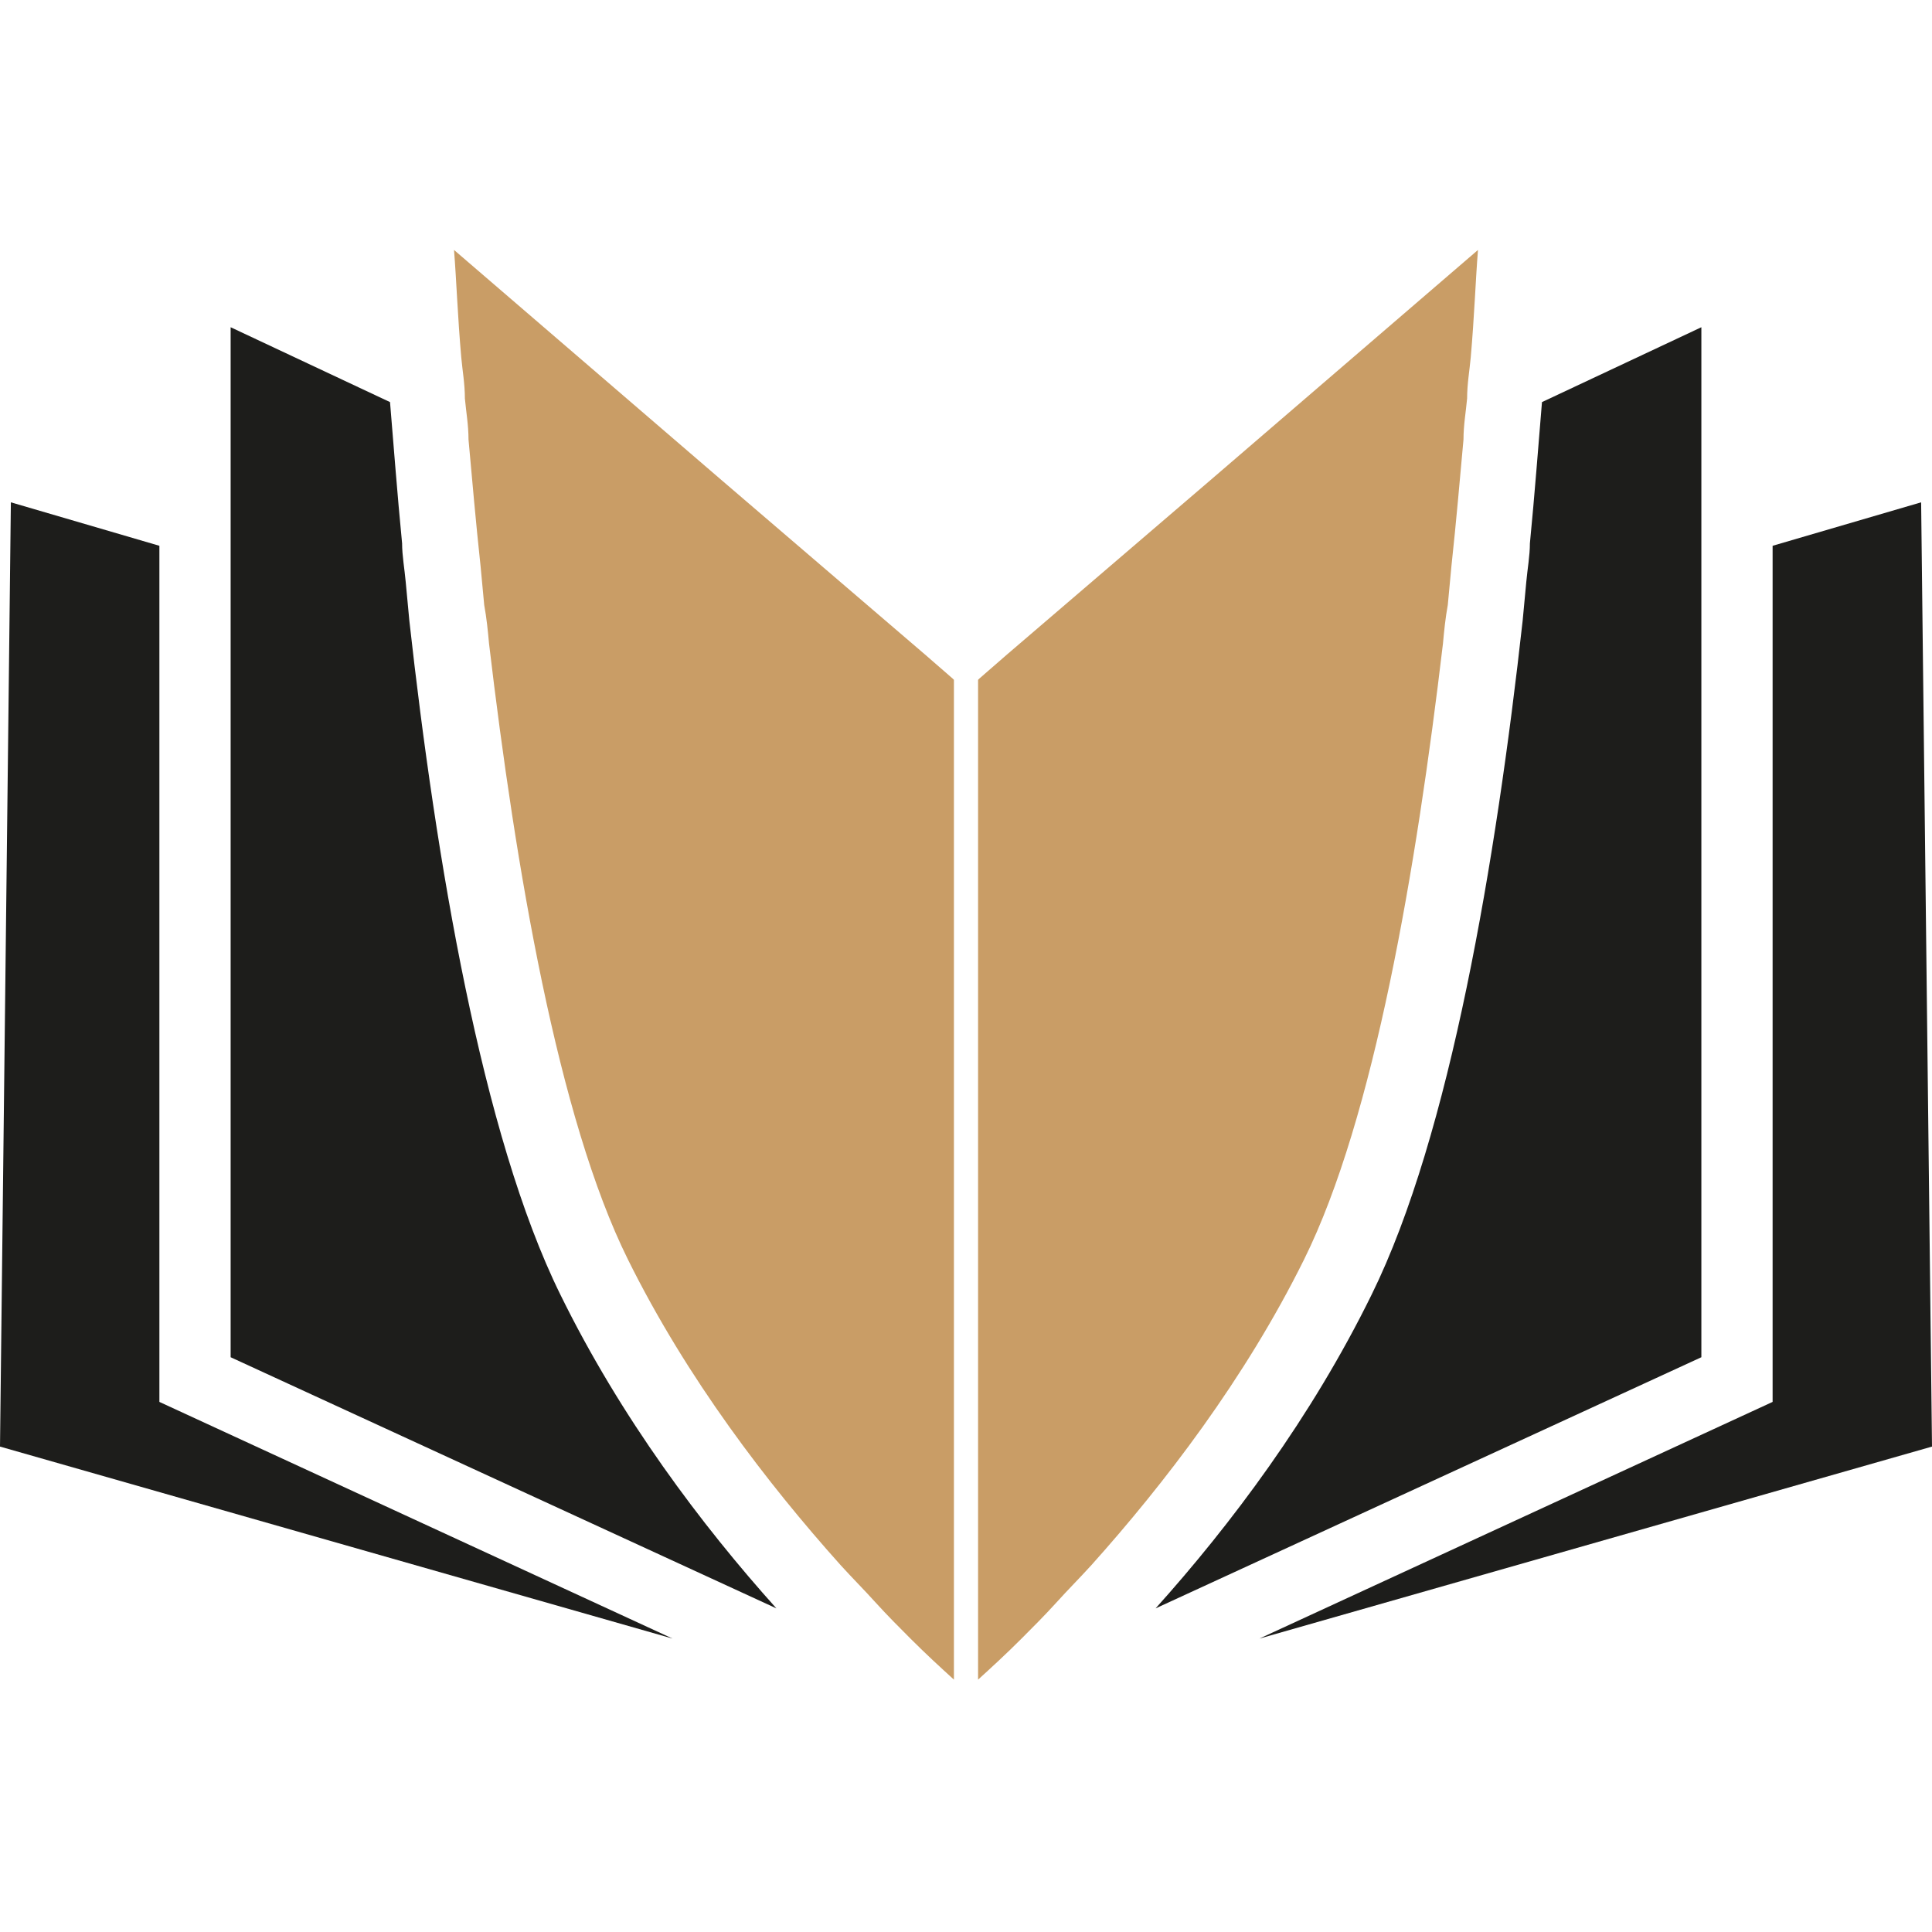
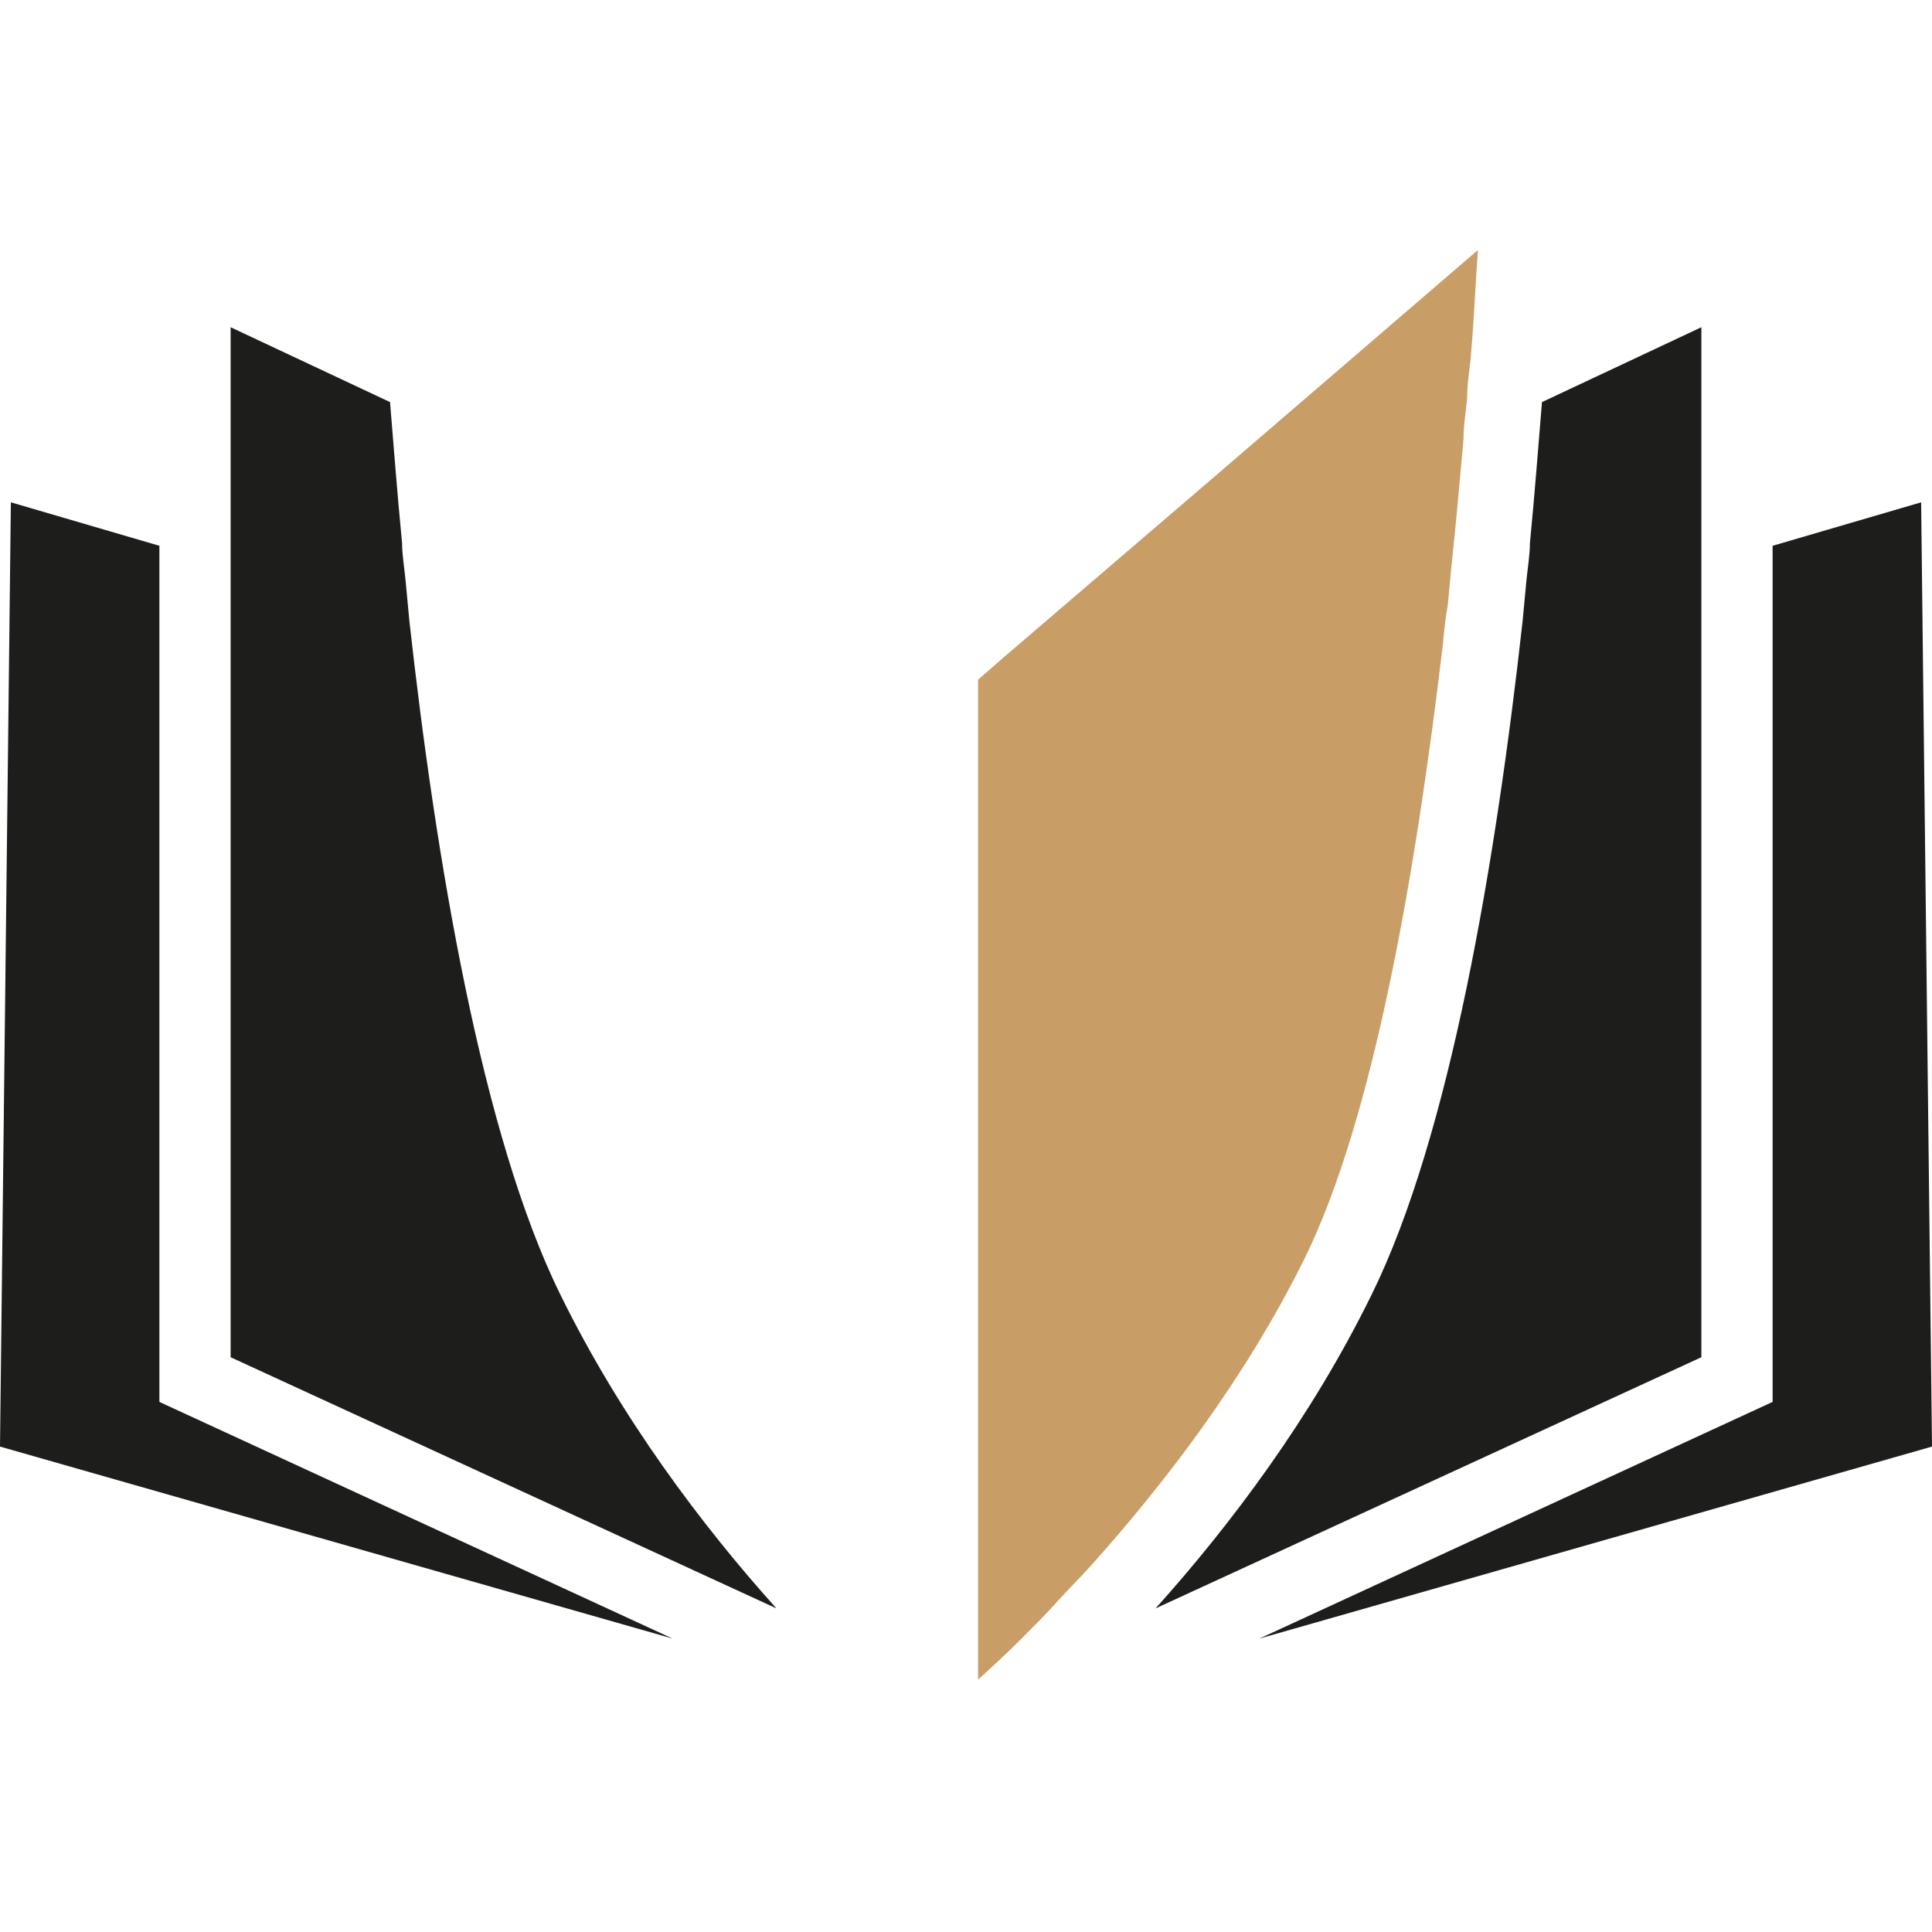
<svg xmlns="http://www.w3.org/2000/svg" id="Calque_1" data-name="Calque 1" viewBox="0 0 16 16">
  <defs>
    <style>
      .cls-1 {
        fill: #c99d66;
      }

      .cls-2 {
        fill: #1d1d1b;
      }
    </style>
  </defs>
  <g>
    <g>
      <polygon class="cls-2" points="1.32 11.61 5.57 13.57 0 11.98 .09 4.16 1.32 4.52 1.32 11.61" />
      <path class="cls-2" d="m6.43,13.32l-4.52-2.08V2.71l1.32.62c.03.36.06.76.1,1.17,0,.1.02.21.03.32.01.1.02.21.03.32.22,1.98.6,4.26,1.25,5.58.5,1.02,1.17,1.91,1.79,2.6Z" />
    </g>
-     <path class="cls-1" d="m7.9,5.63v8.28c-.11-.1-.23-.21-.36-.34-.09-.09-.19-.19-.29-.3-.09-.1-.19-.2-.29-.31-.6-.67-1.27-1.54-1.76-2.53-.58-1.17-.93-3.24-1.15-5.1-.01-.11-.02-.21-.04-.32-.01-.11-.02-.21-.03-.32-.04-.37-.07-.72-.1-1.05,0-.12-.02-.23-.03-.34,0-.12-.02-.23-.03-.34-.03-.34-.04-.64-.06-.89l2.22,1.91.84.72h0s.84.72.84.72l.23.2Z" />
  </g>
  <g>
    <g>
      <polygon class="cls-2" points="14.68 11.61 10.43 13.57 16 11.98 15.91 4.16 14.68 4.52 14.68 11.61" />
      <path class="cls-2" d="m9.57,13.32l4.52-2.08V2.71s-1.32.62-1.32.62c-.03.36-.06.76-.1,1.17,0,.1-.02.21-.03.32-.01.1-.02.21-.03.32-.22,1.98-.6,4.26-1.25,5.58-.5,1.02-1.17,1.91-1.79,2.6Z" />
    </g>
-     <path class="cls-1" d="m8.1,5.63v8.28c.11-.1.23-.21.36-.34.09-.09.19-.19.29-.3.09-.1.19-.2.29-.31.6-.67,1.27-1.54,1.76-2.53.58-1.17.93-3.24,1.15-5.1.01-.11.02-.21.04-.32.01-.11.02-.21.03-.32.04-.37.07-.72.1-1.05,0-.12.02-.23.03-.34,0-.12.02-.23.03-.34.03-.34.04-.64.06-.89l-2.22,1.91-.84.72h0s-.84.72-.84.72l-.23.2Z" />
+     <path class="cls-1" d="m8.1,5.63v8.28c.11-.1.23-.21.36-.34.09-.09.19-.19.29-.3.09-.1.19-.2.29-.31.6-.67,1.27-1.54,1.76-2.53.58-1.17.93-3.24,1.15-5.1.01-.11.02-.21.04-.32.01-.11.02-.21.03-.32.04-.37.07-.72.1-1.05,0-.12.02-.23.03-.34,0-.12.02-.23.03-.34.03-.34.04-.64.06-.89l-2.22,1.91-.84.72s-.84.72-.84.72l-.23.2Z" />
  </g>
</svg>